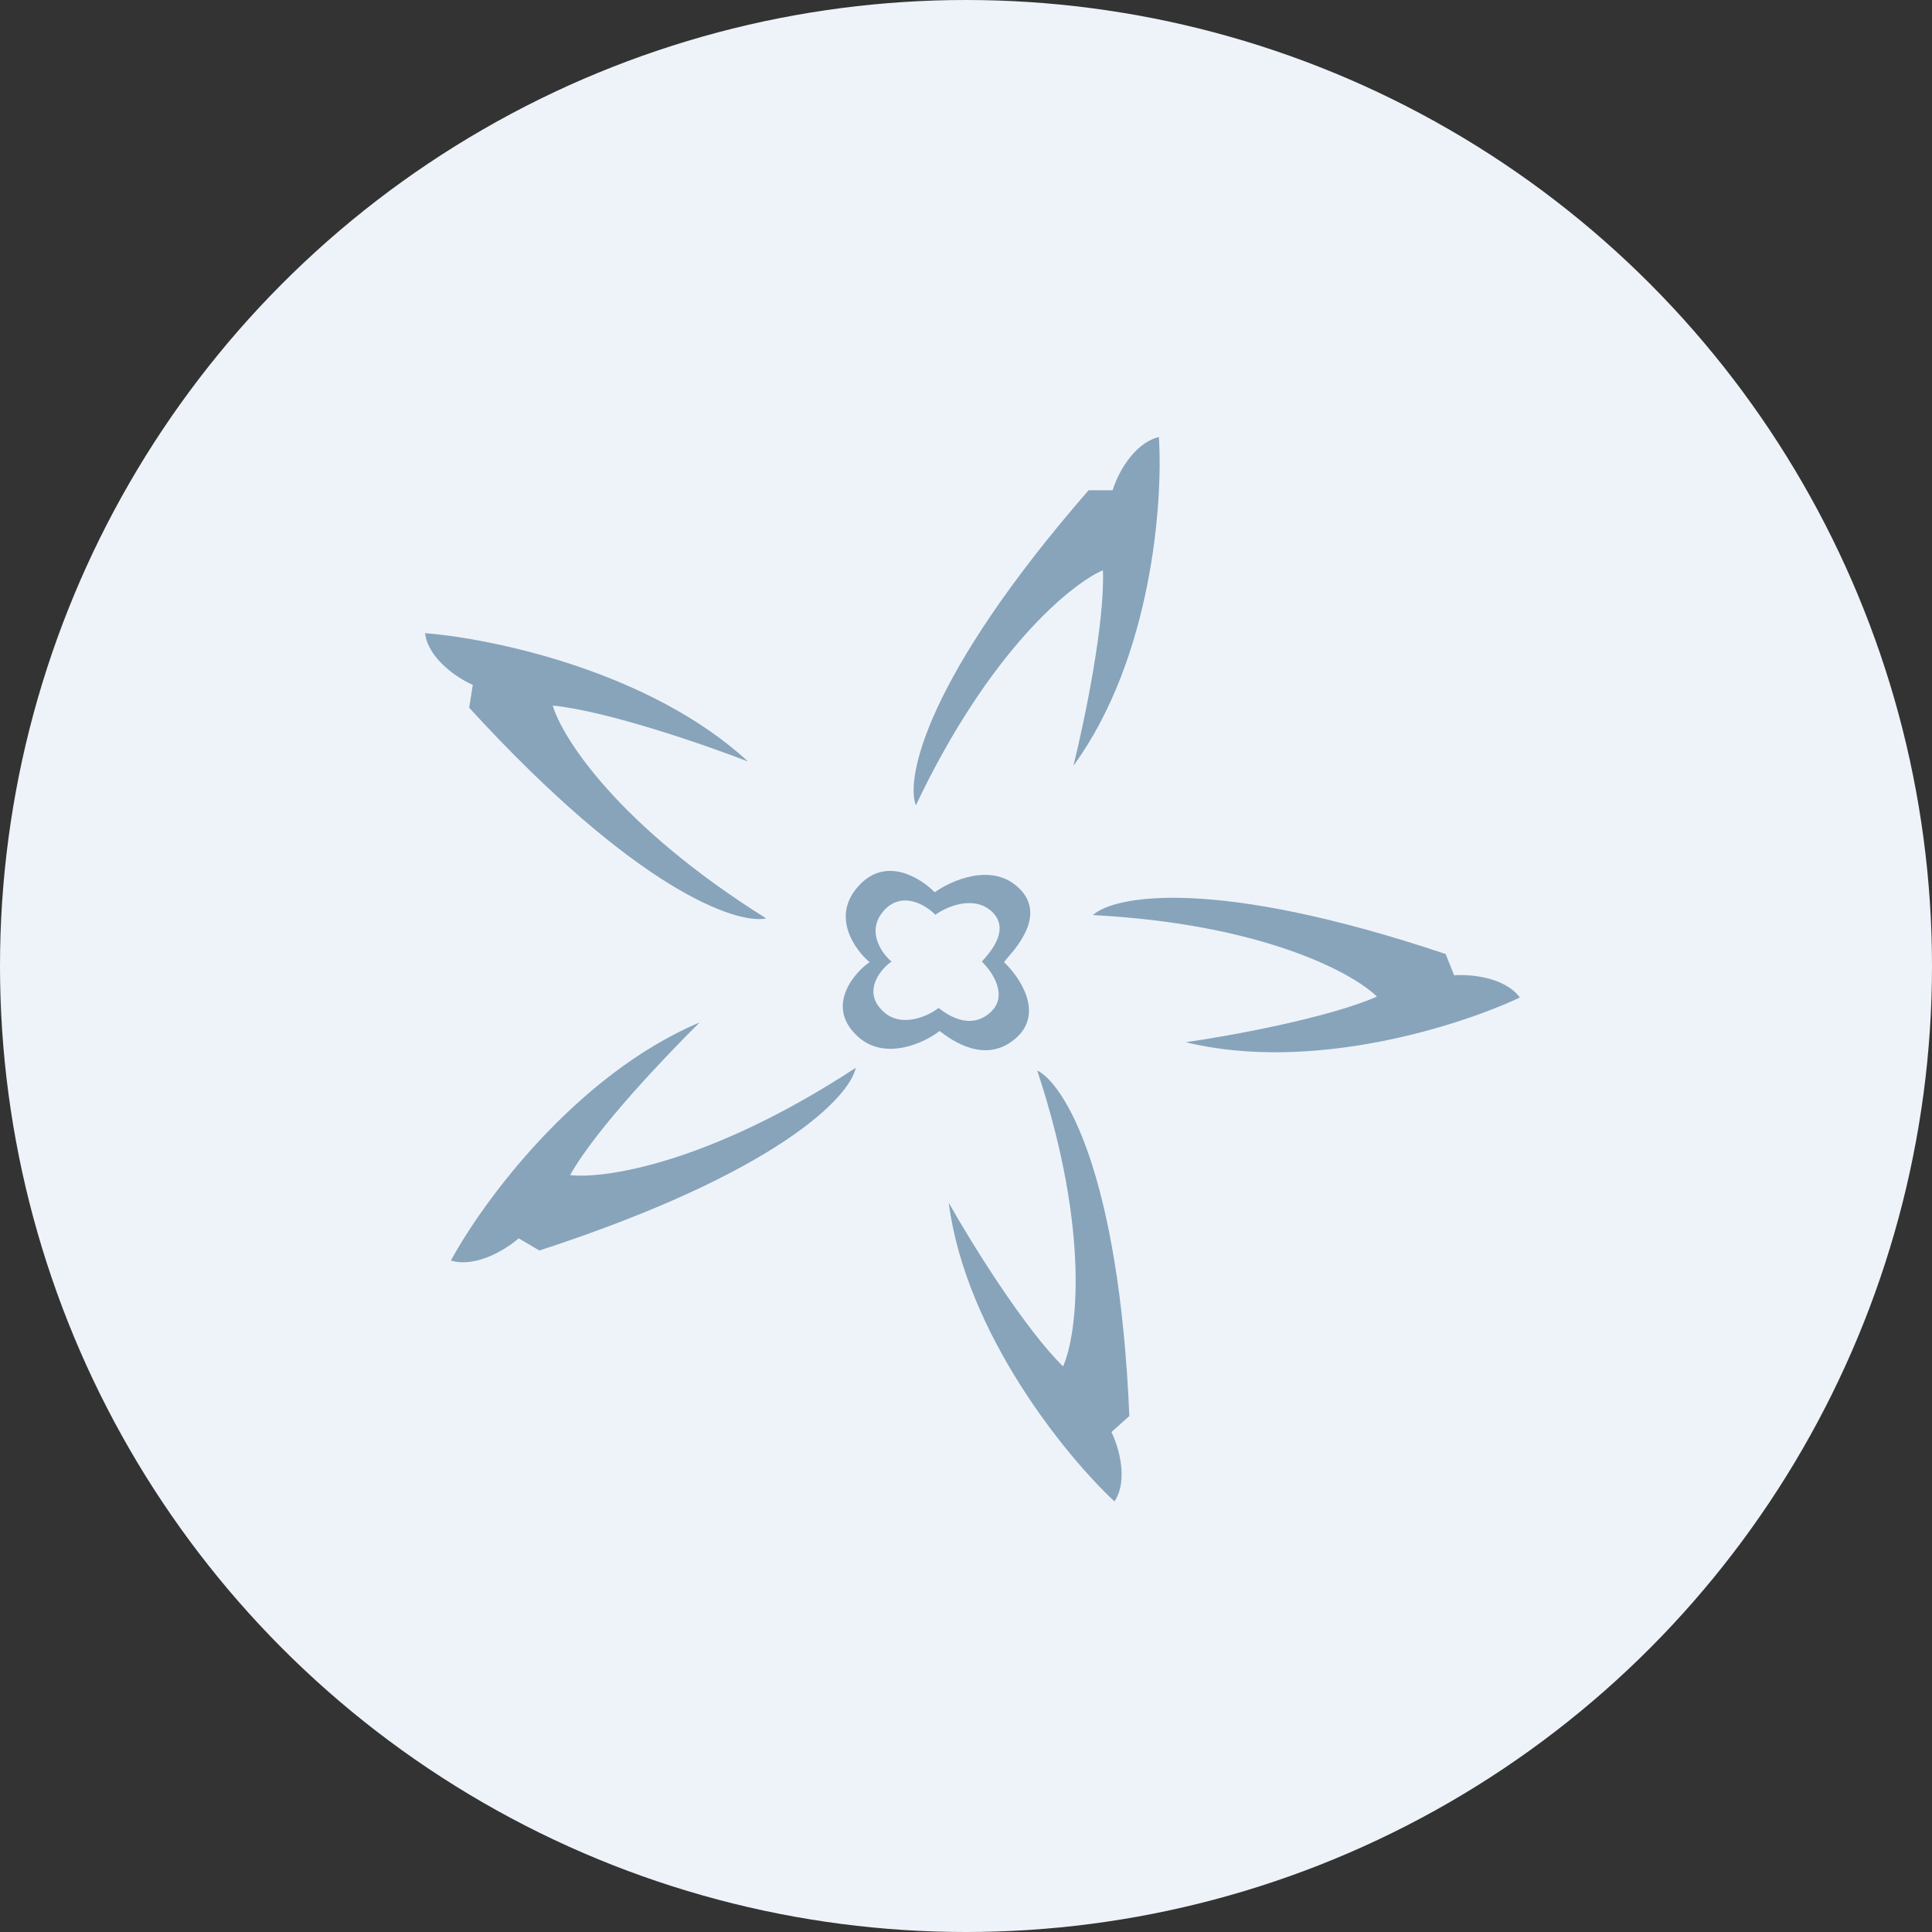
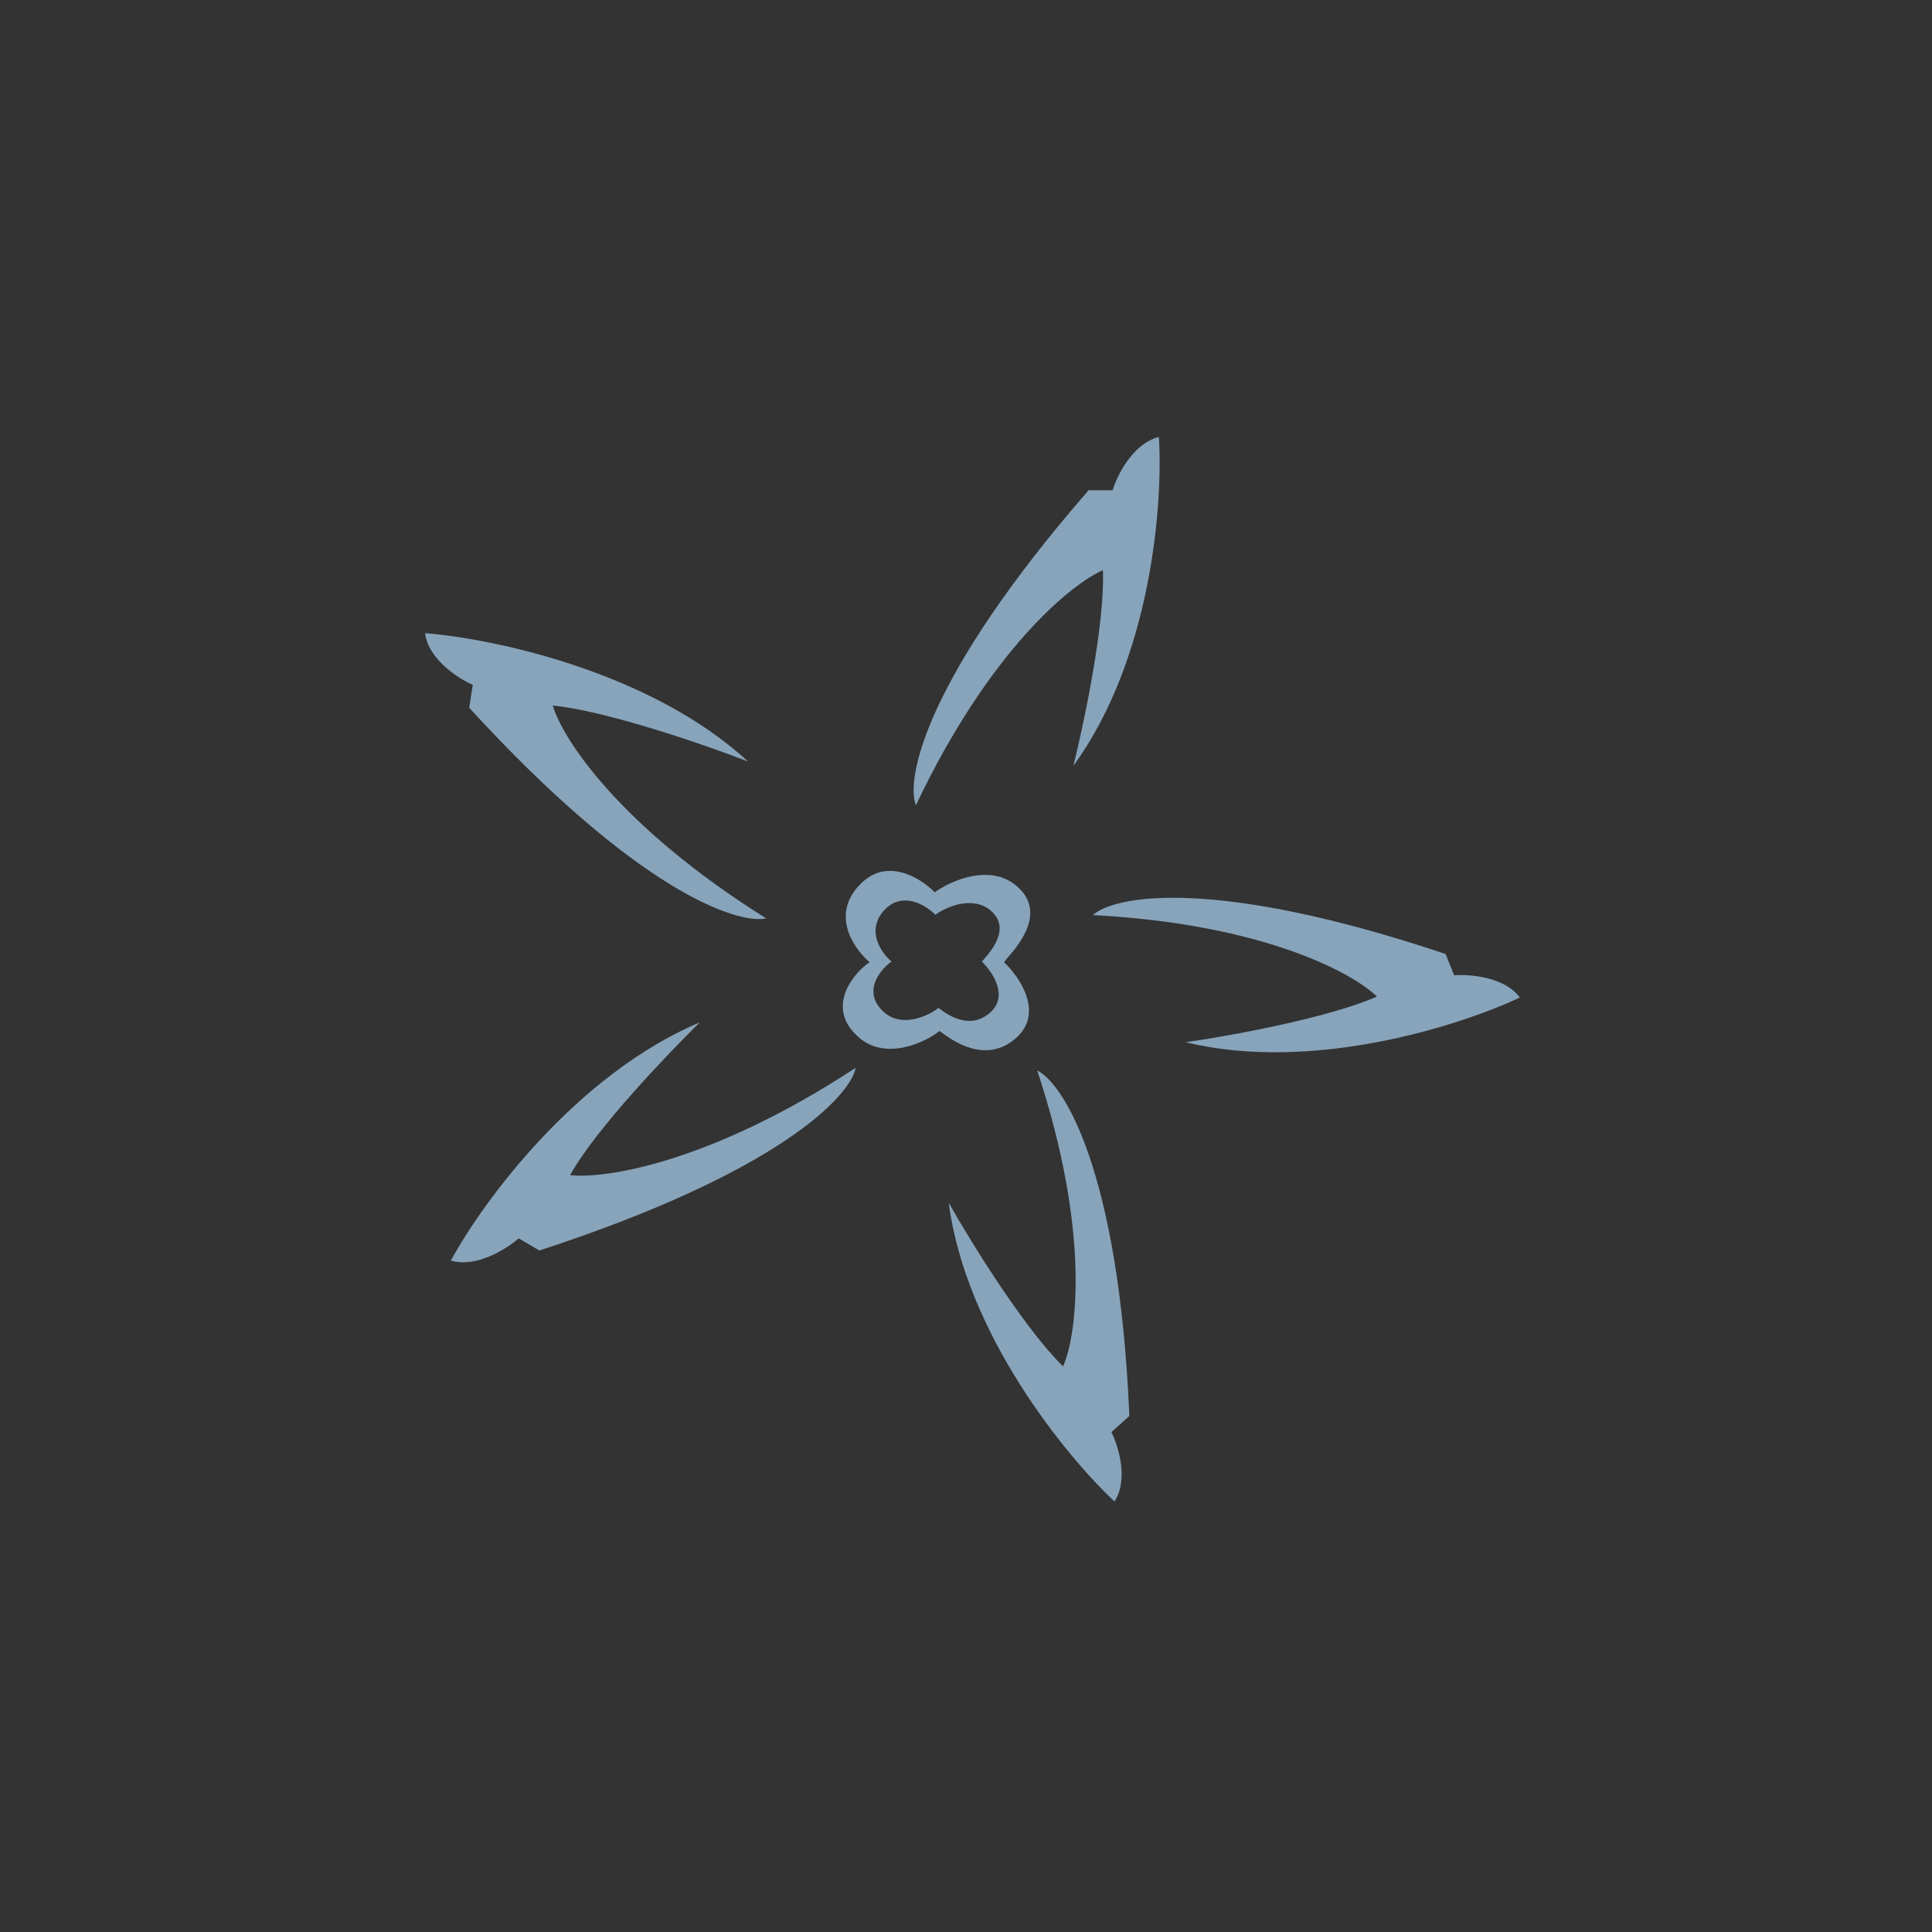
<svg xmlns="http://www.w3.org/2000/svg" viewBox="0 0 300 300" width="300" height="300">
  <rect x="0" y="0" width="300" height="300" fill="#333333" stroke="none" />
  <defs>
    <style>
      .a {
        fill: #eef3fa;
      }

      .b {
        fill: #87a4bb;
        fill-rule: evenodd;
      }
    </style>
    <clipPath id="bz_circular_clip">
      <circle cx="150.0" cy="150.0" r="150.0" />
    </clipPath>
  </defs>
  <g clip-path="url(#bz_circular_clip)">
-     <rect class="a" width="300" height="300" />
    <path class="b" d="M142.217,125.047c-1.606-4.155,1.511-19.833,26.822-48.922H172.77c.708-2.361,3.164-7.272,7.178-8.264.661,10.058-1.086,34.331-13.269,51.047,1.653-6.658,4.911-22.1,4.58-30.364C166.347,90.669,153.644,100.964,142.217,125.047ZM169.7,142.094c3.306-3.022,18.889-5.997,54.778,6.045l1.322,3.306c2.408-.189,7.839.236,10.2,3.447-9.067,4.297-32.111,11.758-51.897,6.942,6.753-.944,22.194-3.778,29.703-7.083C210.075,151.067,196.05,143.464,169.7,142.094Zm5.667,77.822c-1.606-38.061-10.2-51.661-14.308-53.692,8.358,25.264,6.139,41.178,4.014,45.947-5.997-5.856-14.355-19.361-17.756-25.405,2.644,20.305,18.228,39.383,25.736,46.372,2.219-3.353.614-8.594-.472-10.767l2.739-2.455Zm-42.5-54.07c-.897,4.392-11.9,16.197-49.111,28.333l-3.211-1.889c-1.889,1.653-6.611,4.628-10.53,3.447,4.817-8.925,19.314-28.806,38.628-36.975-4.958,4.911-16.056,16.433-20.117,23.706,5.336.614,21.628-1.794,44.294-16.622Zm-60.02-55.958c26.067,28.475,41.603,33.669,46.136,32.725-22.997-14.403-31.686-28.05-33.15-33.056,8.5.85,23.753,6.139,30.317,8.689C100.944,104.222,76.389,99.122,66,98.319c.472,3.967,5.1,7.036,7.414,8.028l-.567,3.589Zm85.047,27.719c-4.155-3.589-10.247-.85-12.75.945-2.219-2.267-7.65-5.667-11.853-.945-4.25,4.675-.614,9.822,1.747,11.806-1.889,1.18-7.272,6.705-1.747,11.617,4.25,3.778,10.436.803,12.608-.945l.236.189c1.417,1.039,6.942,5.289,11.806.756,4.108-3.872.378-9.35-2.031-11.617q.23-.312.472-.614C158.272,146.675,162.522,141.575,157.894,137.608Zm-4.061,3.778c-2.833-2.361-6.894-.567-8.594.661-1.464-1.511-5.147-3.778-7.981-.661-2.833,3.164-.378,6.611,1.181,7.933-1.275.803-4.911,4.533-1.181,7.839,2.833,2.55,7.036.519,8.5-.661l.142.142c.944.708,4.675,3.542,7.933.519,2.786-2.597.236-6.28-1.369-7.839l.331-.378C154.022,147.525,156.95,144.078,153.833,141.386Z" />
  </g>
</svg>